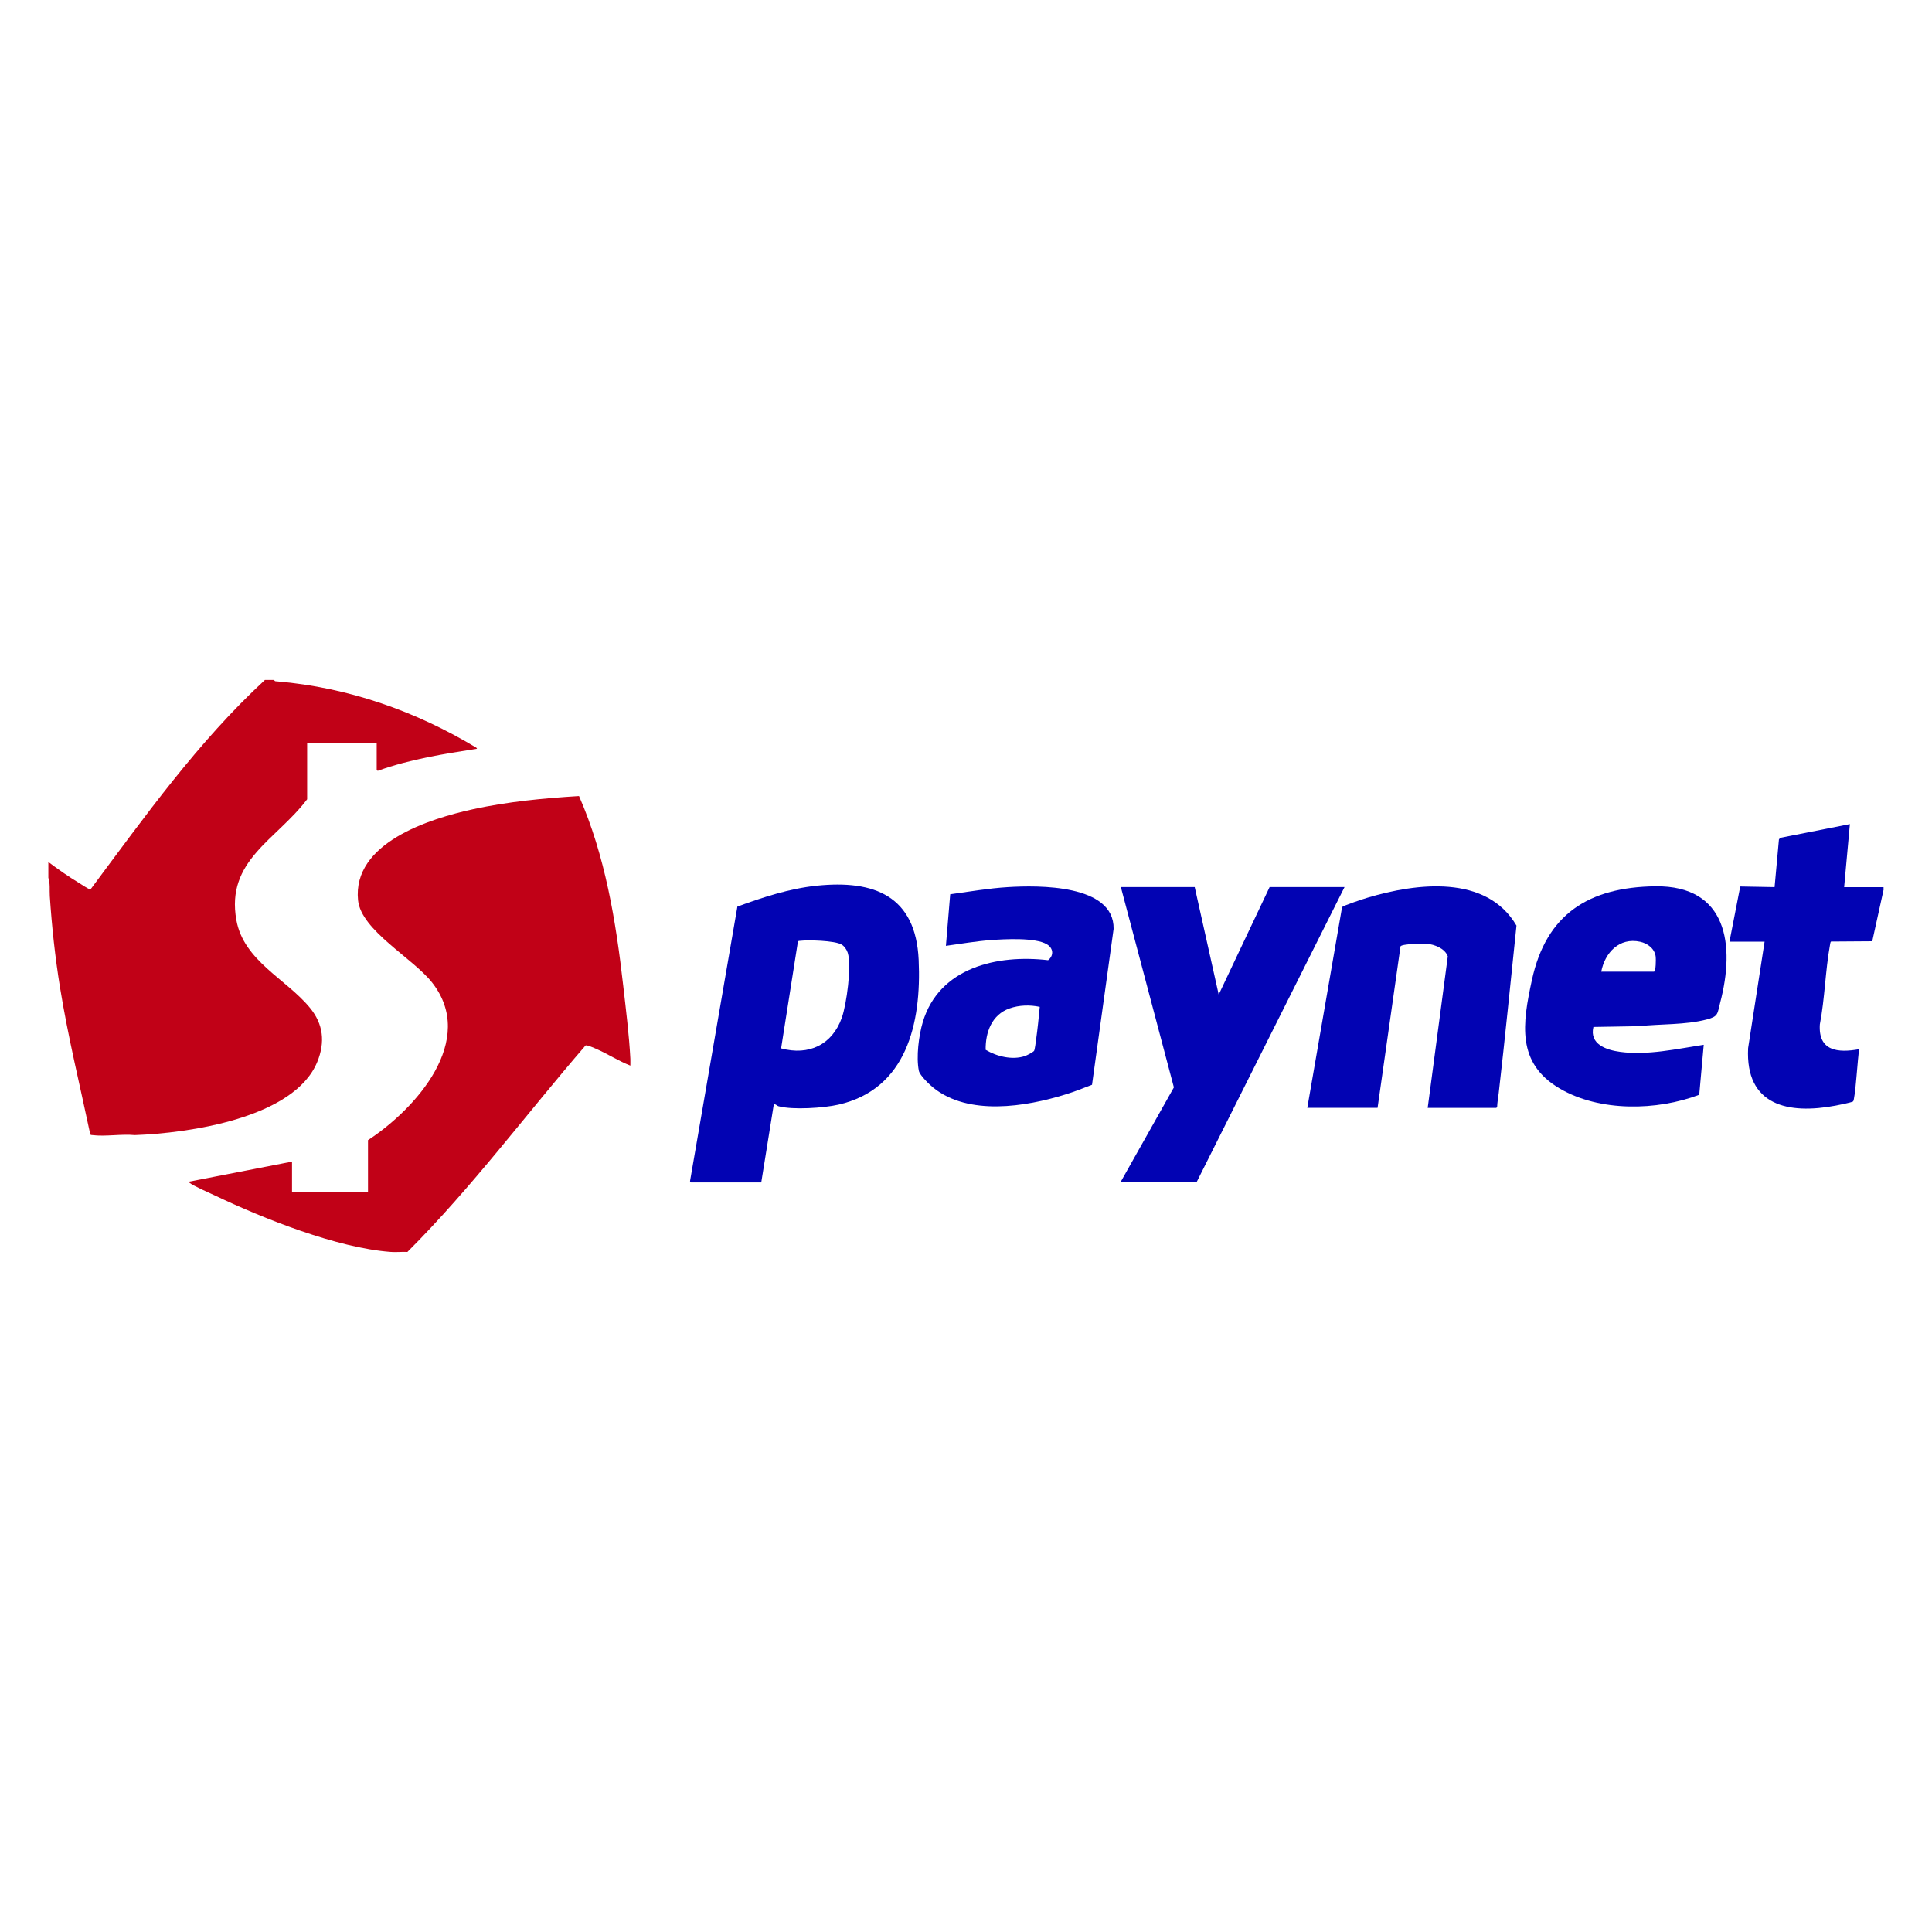
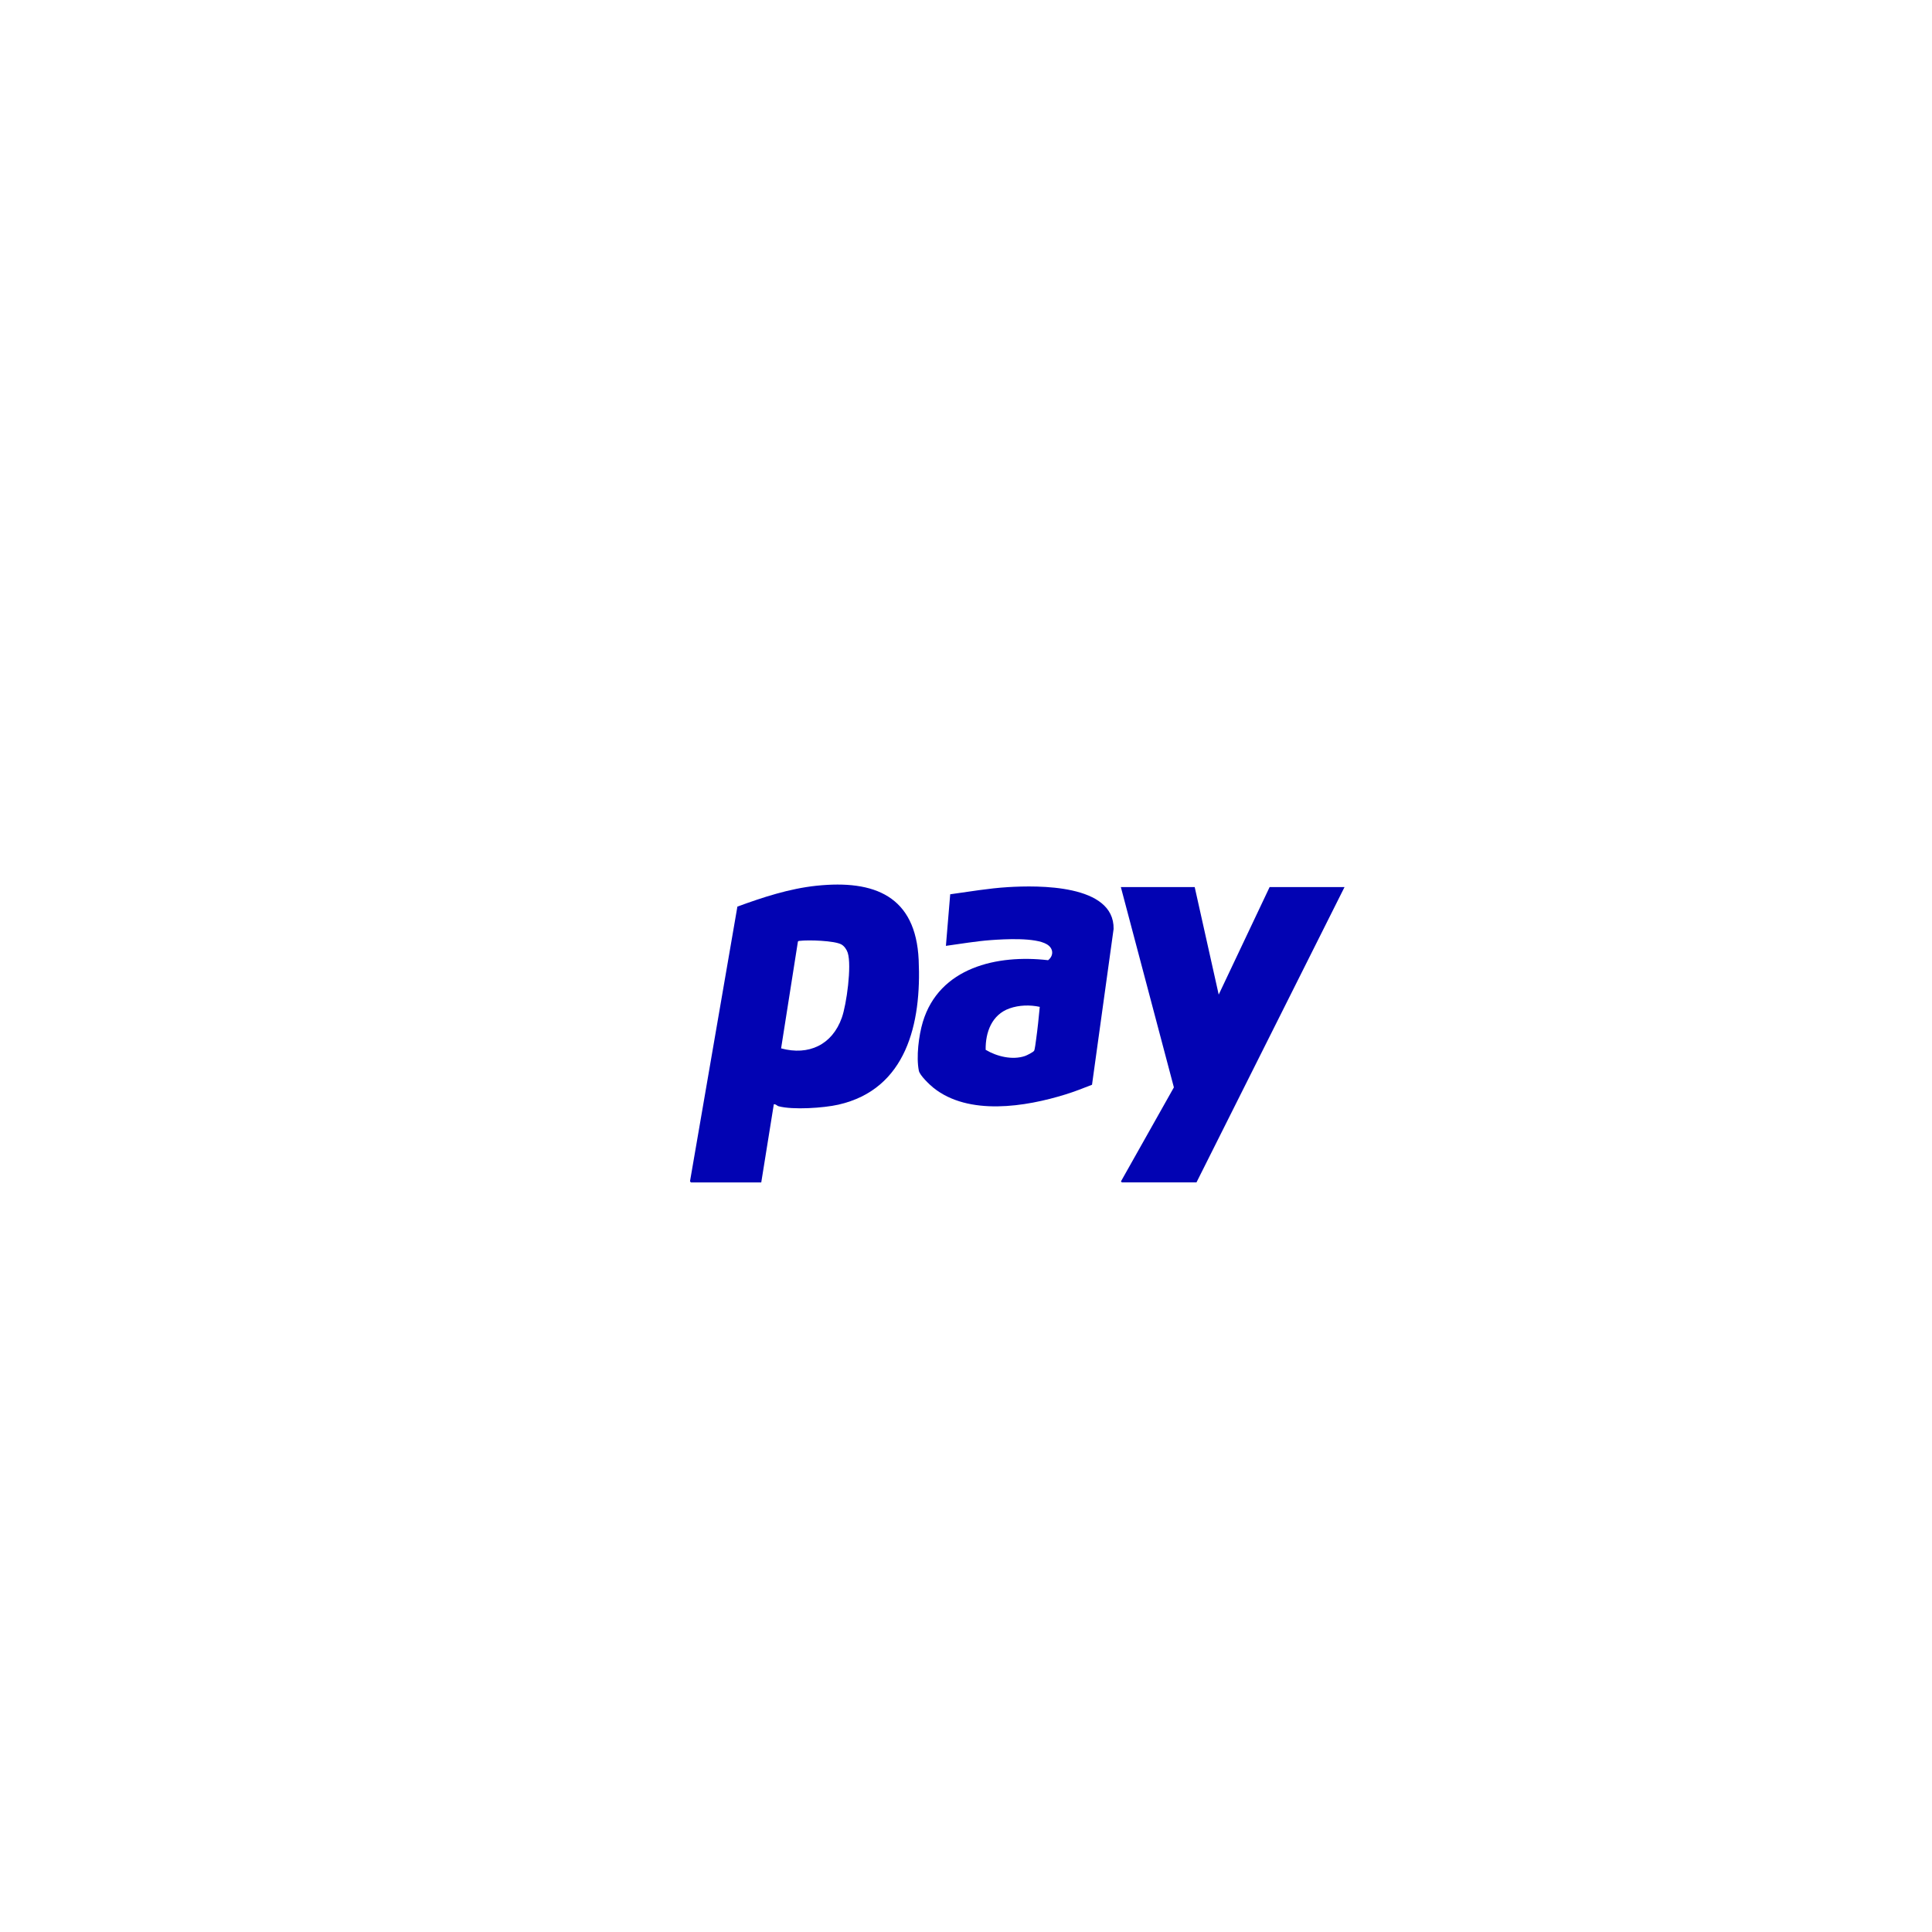
<svg xmlns="http://www.w3.org/2000/svg" id="Layer_1" data-name="Layer 1" viewBox="0 0 400 400">
  <defs>
    <style>
      .cls-1 {
        fill: #0203b3;
      }

      .cls-2 {
        fill: #c10117;
      }
    </style>
  </defs>
  <g>
-     <path class="cls-2" d="M56.76,140.77c.11.35.39.28.66.31,14.73,1.26,28.62,6.14,41.2,13.72l.15.22c-6.9,1.07-13.89,2.17-20.47,4.54-.1.12-.31-.14-.31-.16v-5.57h-14.4v11.65c-6.34,8.42-16.88,12.65-14.65,25.03,1.53,8.45,10.3,12.14,15.24,18.16,2.76,3.37,3.17,7.08,1.52,11.15-4.76,11.71-26.77,14.8-37.8,15.19-2.75-.27-6.1.34-8.77,0-.16-.02-.33.01-.44-.15-2.13-10.11-4.61-20.18-6.26-30.39-1.02-6.29-1.7-12.61-2.12-18.96-.08-1.25.11-2.56-.3-3.78v-3.26c2.07,1.55,4.18,3.03,6.4,4.37.43.26,1.71,1.13,2.07,1.22.16.04.25.06.38-.08,11.2-15.03,22.19-30.46,35.99-43.2h1.93Z" />
-     <path class="cls-2" d="M80.95,259.2c-11.19-.82-26.38-6.89-36.57-11.74-1.14-.54-4.34-1.92-5.14-2.58-.07-.06-.2-.18-.15-.22l21.37-4.16v6.38h15.73v-10.83c9.92-6.49,22.63-20.71,13.27-32.63-3.96-5.04-14.7-10.79-15.33-17.03-1.2-11.9,14.82-16.89,23.85-18.86,7.19-1.56,14.55-2.27,21.9-2.72,5.43,12.41,7.63,25.85,9.15,39.26.55,4.87,1.23,10.28,1.48,15.14.02.47-.01.94,0,1.41-2.43-.95-4.64-2.4-7.02-3.44-.39-.17-1.99-.9-2.26-.73-12.31,14.24-23.56,29.46-36.88,42.75-1.12-.06-2.31.08-3.41,0Z" />
-   </g>
+     </g>
  <g>
    <path class="cls-1" d="M247.35,183.66l4.97,22.26,10.54-22.26h15.51l-30.65,61.14h-15.44s-.3-.22-.15-.29l10.91-19.38-10.98-41.47h15.29Z" />
    <g>
-       <path class="cls-1" d="M390,184.11l-2.37,10.77-8.53.06c-.13.04-.19.55-.22.7-.98,5.42-1.06,11.04-2.1,16.46-.35,5.51,3.71,5.93,8.16,5.12-.31,1.25-.81,10.58-1.3,10.83s-2.88.71-3.57.85c-9.81,1.86-18.74.02-18.14-11.9l3.41-22.04h-7.27l2.23-11.42,7.11.13.9-9.86.25-.34,14.44-2.85-1.19,13.06h8.16s0,.44,0,.44Z" />
-       <path class="cls-1" d="M329.9,212.62c-.87,3.59,2.71,4.78,5.57,5.16,5.65.75,11.7-.62,17.27-1.47l-.93,10.35c-8.78,3.32-20.59,3.56-28.86-1.28-9.03-5.28-7.74-13.48-5.79-22.46,2.96-13.69,11.79-19.24,25.55-19.42,14.95-.19,16.55,12.24,13.43,24.11-.6,2.29-.34,2.82-2.78,3.46-4.45,1.16-9.49.89-14.05,1.39l-9.42.16ZM331.52,201.17h10.91c.43,0,.41-2.66.37-3.04-.19-1.71-1.64-2.8-3.23-3.15-4.3-.94-7.3,2.26-8.05,6.2Z" />
-     </g>
-     <path class="cls-1" d="M295.59,229.37l4.16-31.37c-.6-1.64-2.73-2.46-4.38-2.61-.73-.07-5.18.03-5.41.55l-4.75,33.43h-14.55l7.2-41.55c.21-.34,4.59-1.76,5.3-1.97,10.1-3.01,24.58-4.86,30.81,5.79-1.21,11.54-2.35,23.15-3.68,34.69-.11.93-.29,1.86-.32,2.8-.02.08-.15.25-.2.25h-14.18Z" />
+       </g>
    <g>
      <path class="cls-1" d="M143.07,244.81c-.07-.02-.18-.16-.21-.25l9.81-56.86c5.27-1.93,10.76-3.73,16.39-4.32,12.01-1.25,20.53,2.15,21.14,15.34s-2.53,26.79-16.63,29.99c-3.05.69-9.4,1.12-12.36.33-.37-.1-.57-.48-1-.41l-2.6,16.18h-14.55ZM161.71,217.05c5.73,1.56,10.59-.74,12.58-6.34.98-2.75,2.08-10.8,1.22-13.46-.21-.64-.69-1.35-1.27-1.69-1.41-.83-6.91-.98-8.6-.77-.16.02-.33-.01-.44.15l-3.48,22.11Z" />
      <path class="cls-1" d="M226.09,224.59c-1.81.7-3.63,1.43-5.49,2-8.27,2.57-20.06,4.47-27.35-1.38-.8-.64-2.82-2.57-3.01-3.52-.58-2.83-.02-7.32.82-10.1,3.4-11.31,15.43-14.02,25.94-12.79,1.2-.95,1.13-2.48-.27-3.3-2.42-1.43-8.75-1.07-11.61-.86-3.1.23-6.2.77-9.28,1.19l.89-10.68c3.97-.54,7.94-1.24,11.95-1.48,6.19-.38,22.04-.64,21.88,8.66l-4.47,32.26ZM215.27,208.46c-2.03-.44-4.28-.38-6.26.32-3.68,1.3-5,4.96-4.94,8.57,2.3,1.38,5.52,2.17,8.13,1.29.41-.14,1.65-.77,1.89-1.07.17-.22.36-1.95.43-2.39.31-2.22.54-4.48.75-6.72Z" />
    </g>
  </g>
</svg>